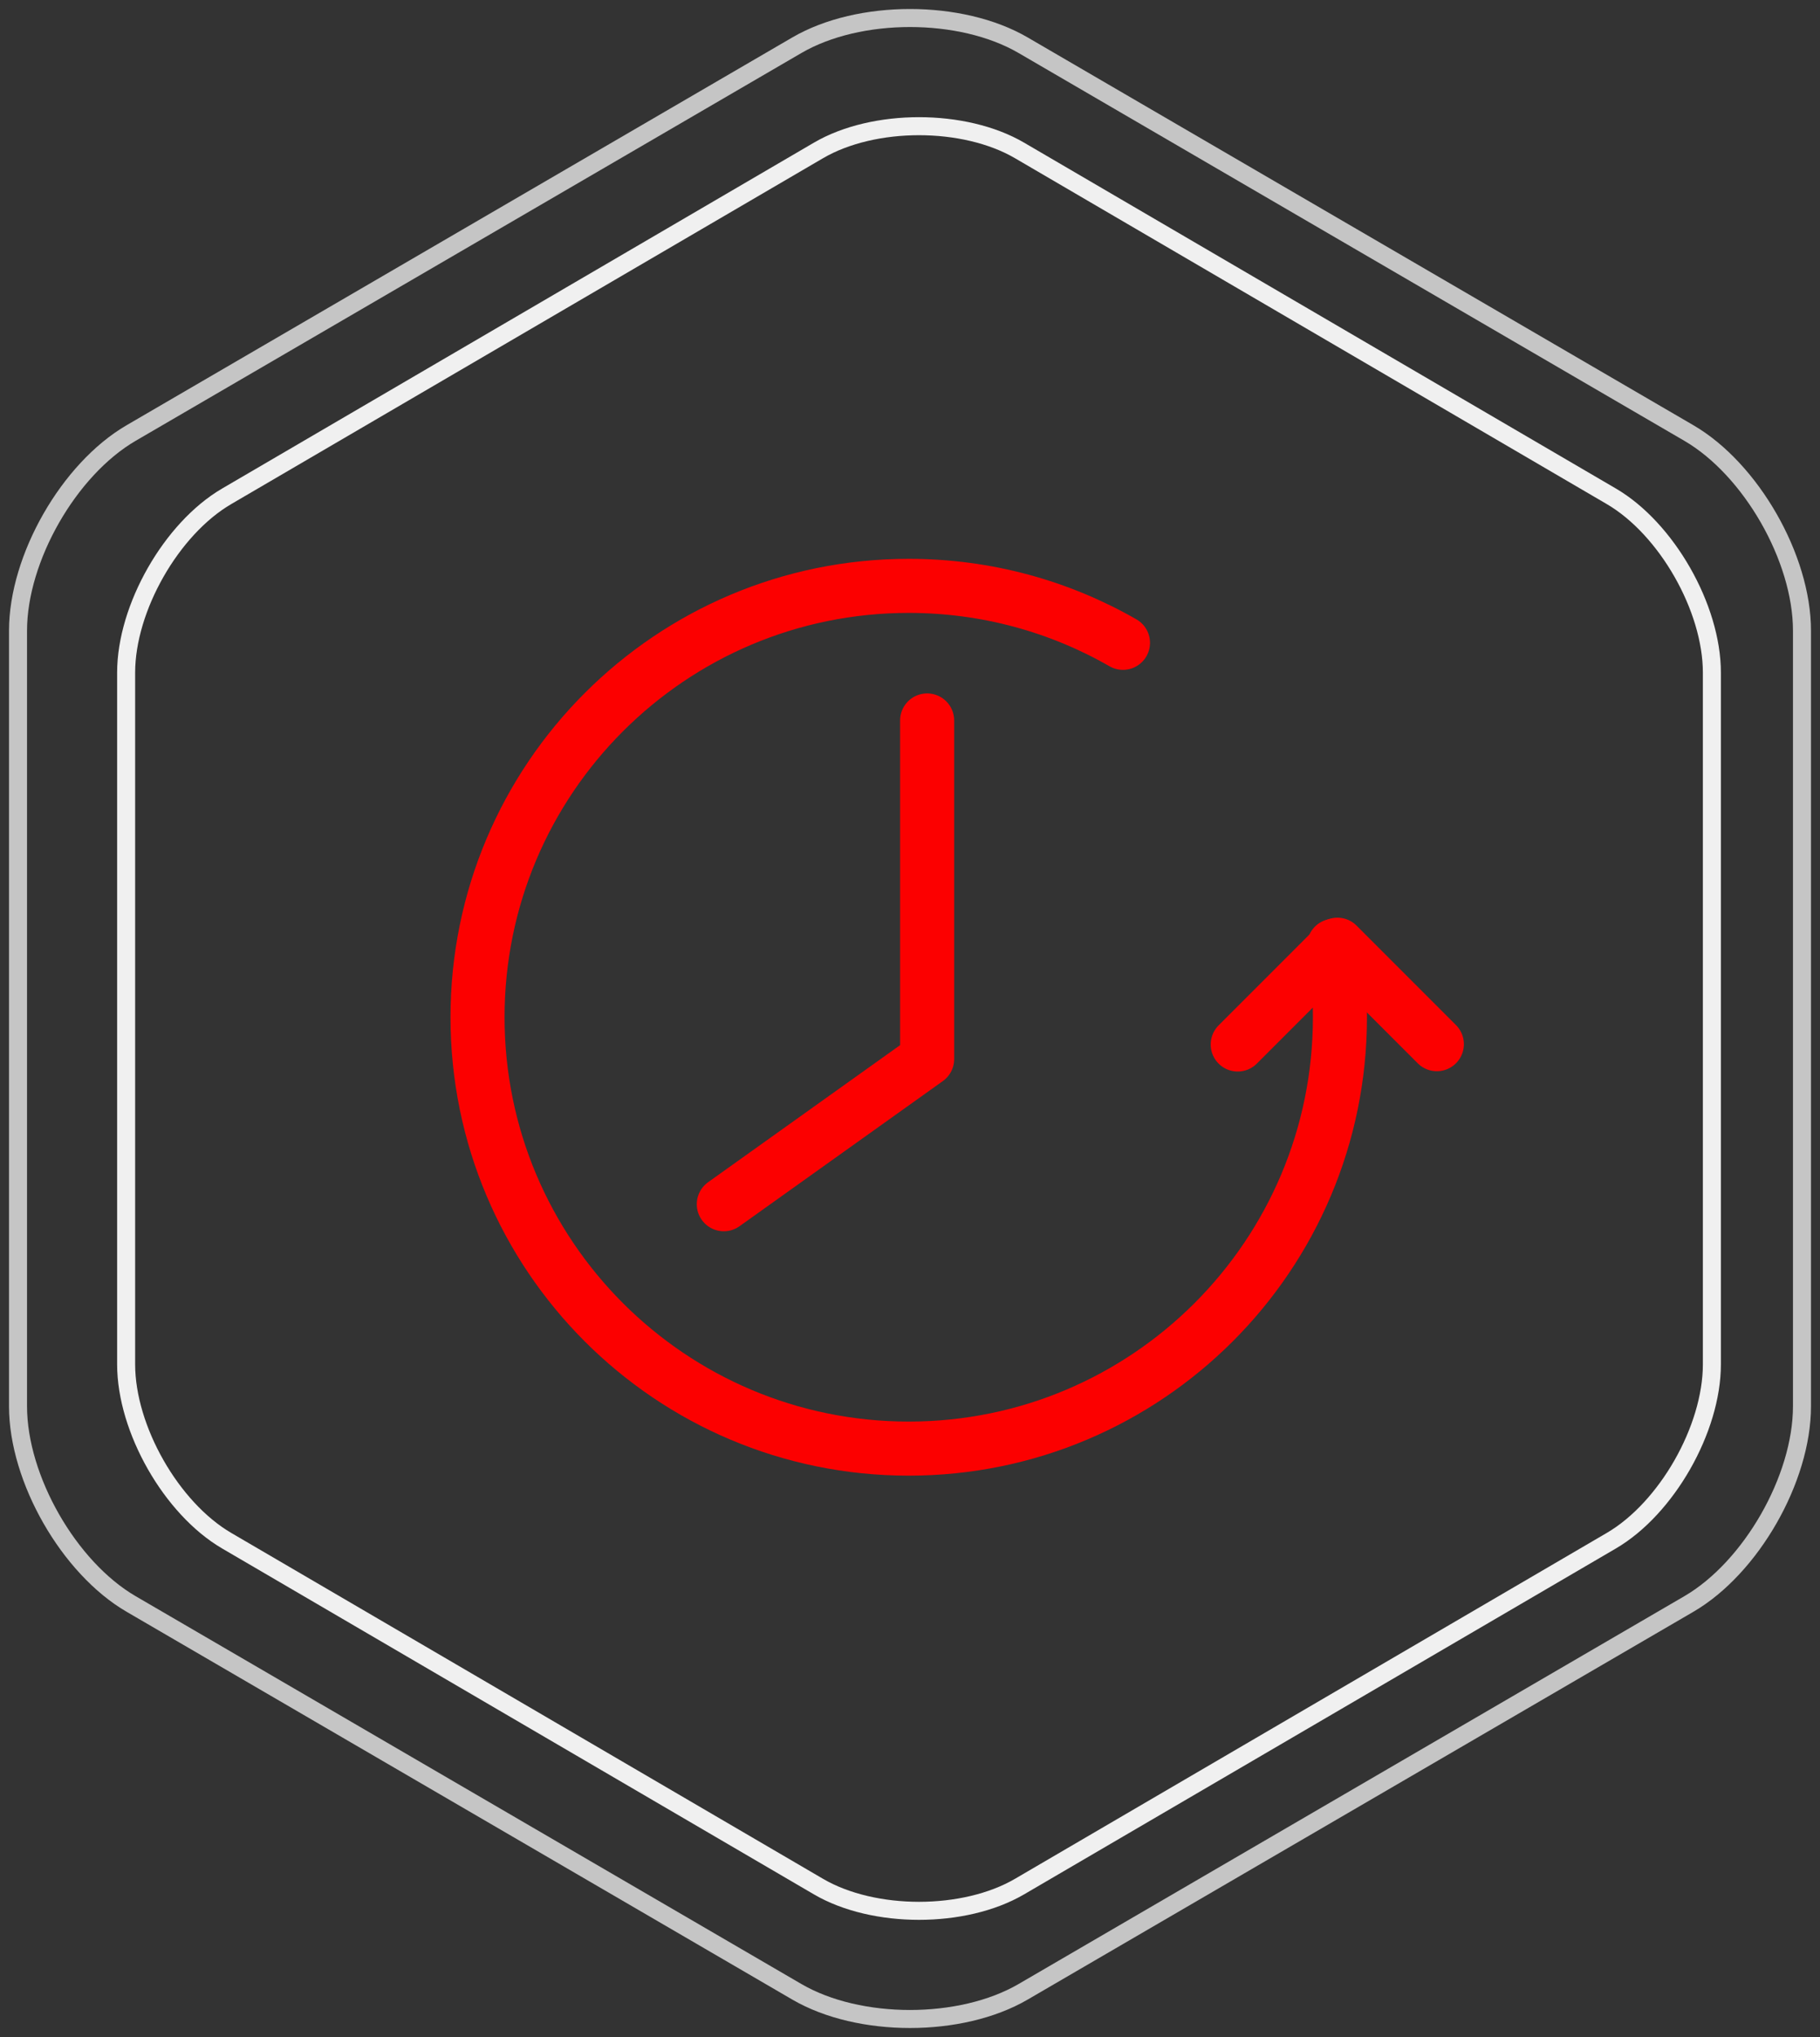
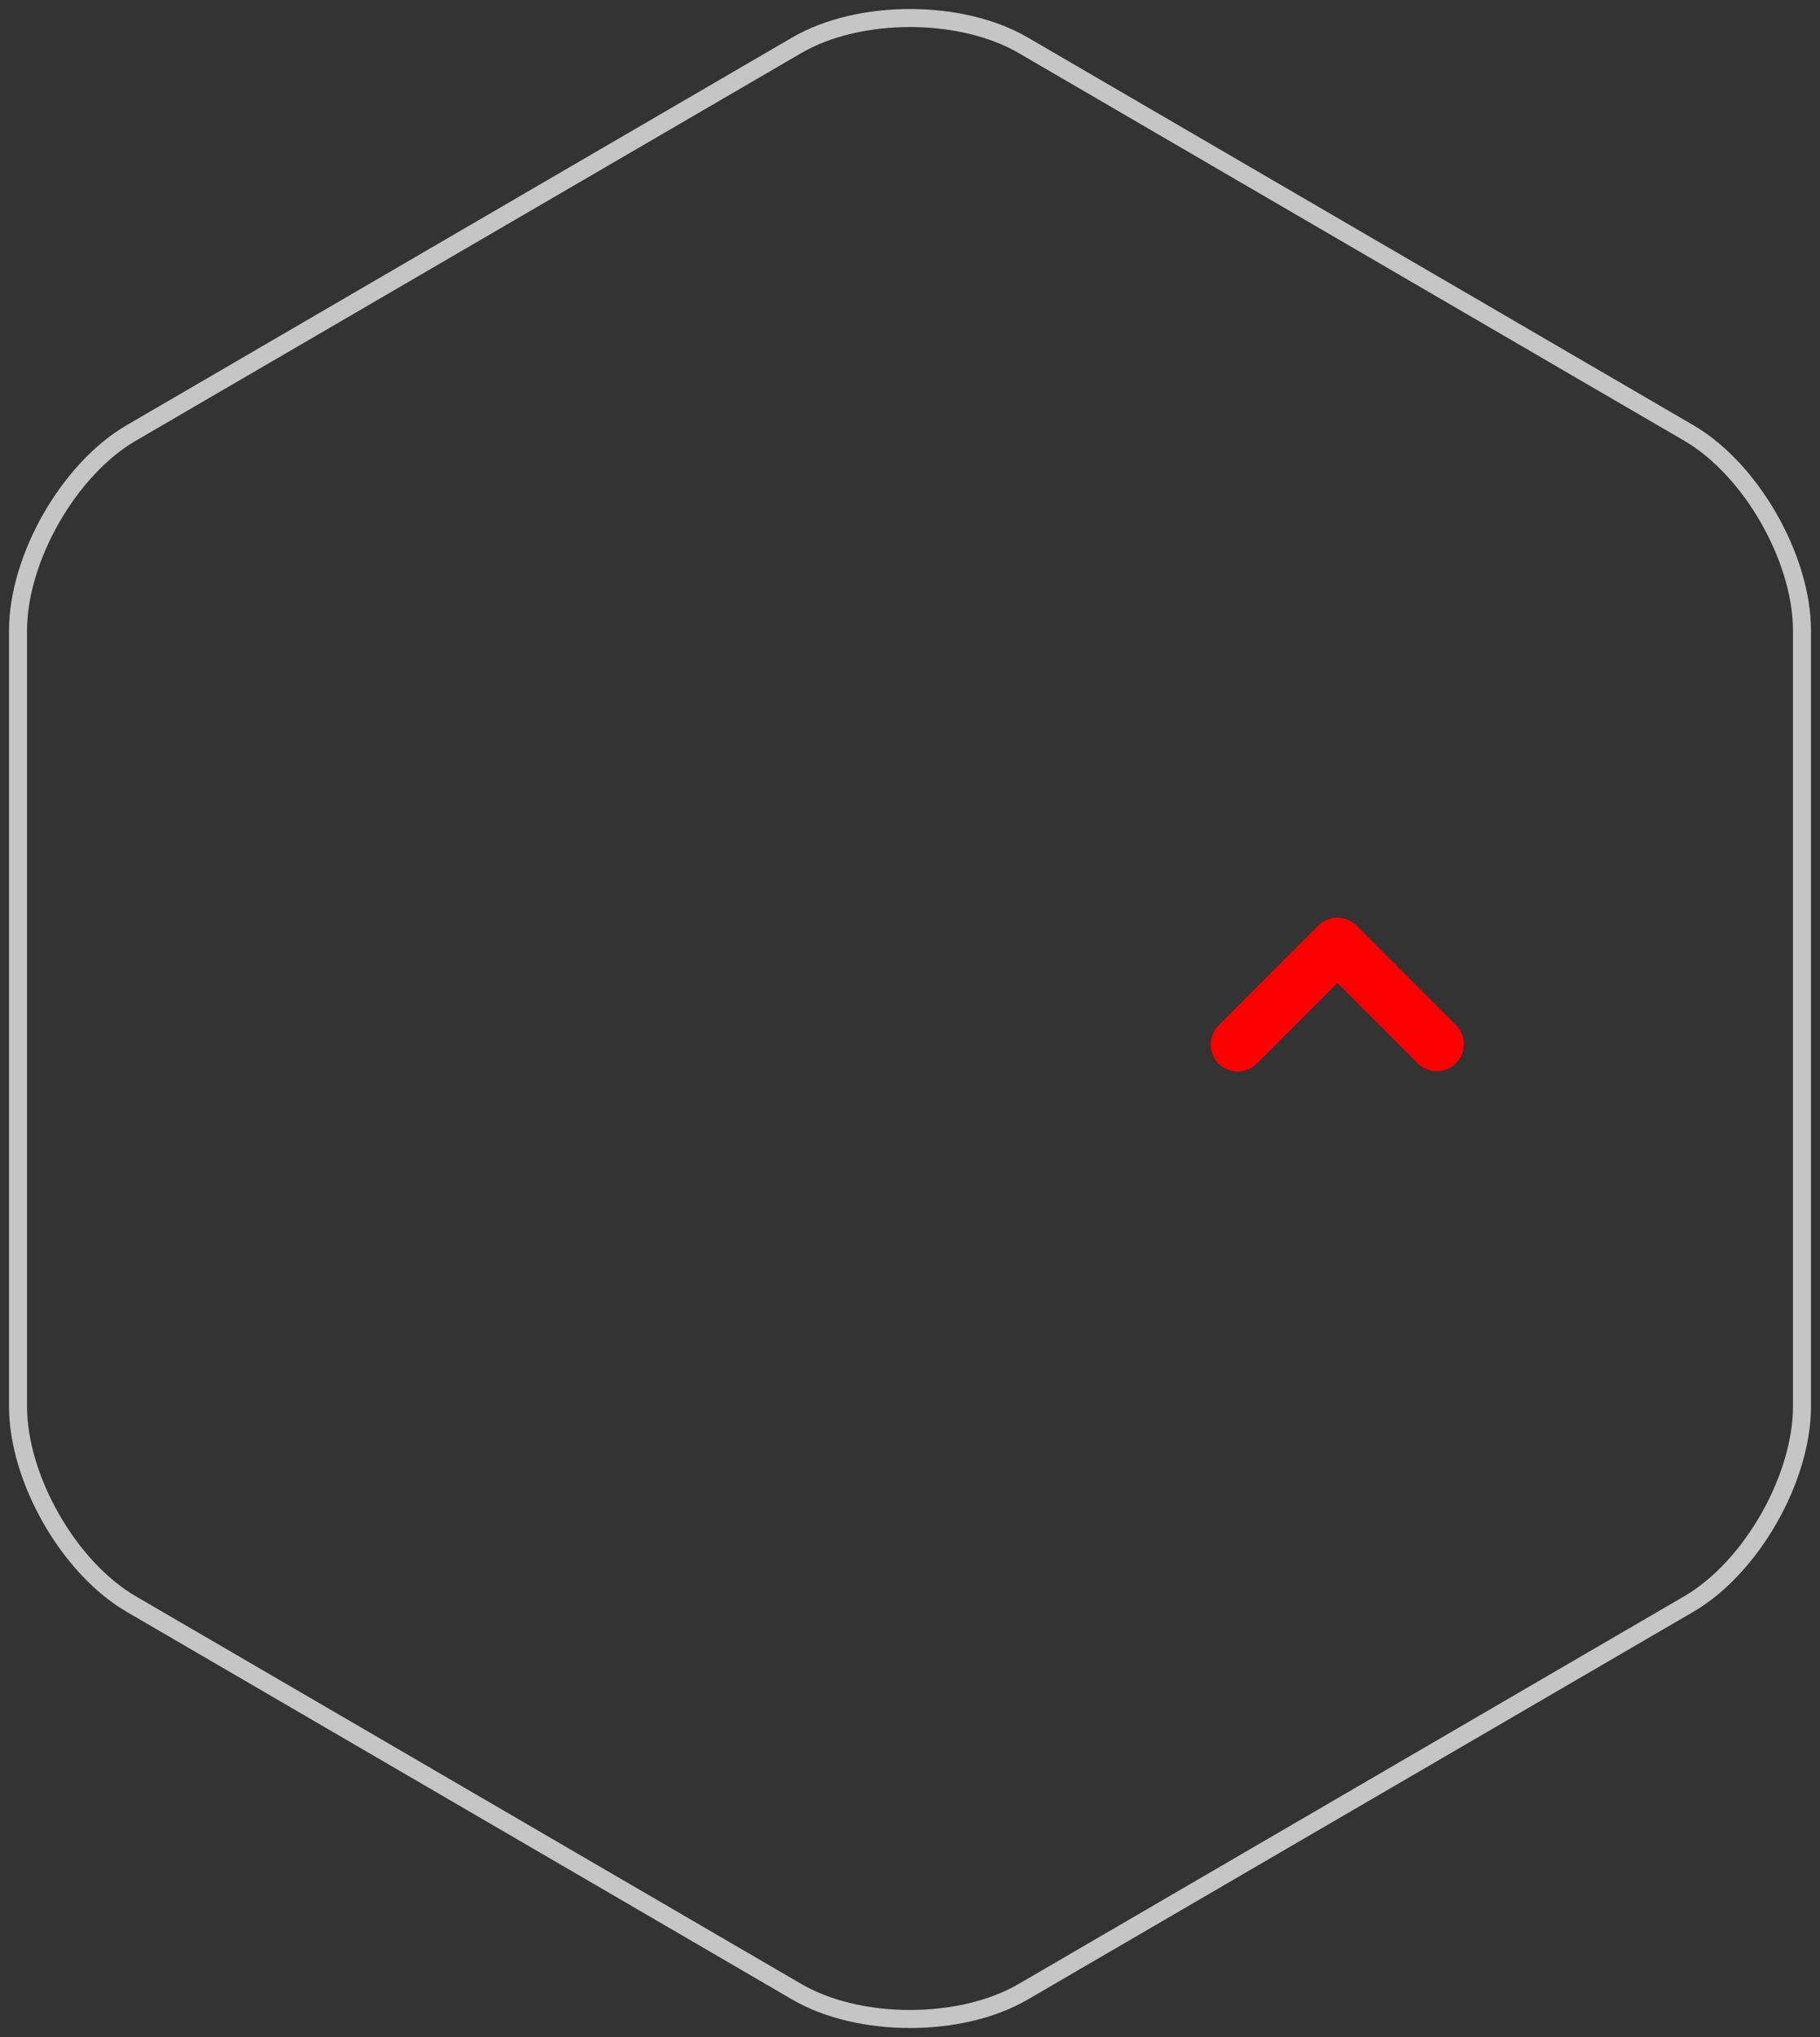
<svg xmlns="http://www.w3.org/2000/svg" width="101px" height="113px" viewBox="0 0 101 113" version="1.1">
  <rect x="0" y="0" width="101" height="113" fill="#333333" stroke="none" />
  <title>time</title>
  <desc>Created with Sketch.</desc>
  <g id="Page-1" stroke="none" stroke-width="1" fill="none" fill-rule="evenodd" stroke-linecap="round">
    <g id="Falcon-Complete-v2.0a" transform="translate(-585, -1144)">
      <g id="time" transform="translate(586, 1145)">
        <path d="M55.777,109.492 C52.324,111.503 46.675,111.503 43.222,109.492 L6.277,87.978 C2.824,85.968 0,81.034 0,77.013 L0,33.986 C0,29.966 2.824,25.031 6.277,23.021 L43.223,1.508 C46.675,-0.503 52.324,-0.503 55.777,1.508 L92.723,23.021 C96.175,25.031 99,29.966 99,33.986 L99,77.013 C99,81.034 96.175,85.968 92.723,87.978 L55.777,109.492 Z" id="Stroke-1-Copy-10" stroke="#C5C5C5" />
-         <path d="M55.579,103.655 C52.51,105.448 47.489,105.448 44.42,103.655 L11.579,84.467 C8.51,82.674 6,78.273 6,74.687 L6,36.312 C6,32.726 8.51,28.325 11.579,26.532 L44.421,7.345 C47.489,5.552 52.51,5.552 55.579,7.345 L88.421,26.532 C91.489,28.325 94,32.726 94,36.312 L94,74.687 C94,78.273 91.489,82.674 88.421,84.467 L55.579,103.655 Z" id="Stroke-1-Copy-11" stroke="#F0F0F0" />
        <g id="Group-7" transform="translate(25, 31)" stroke="#FC0000" stroke-linejoin="round" stroke-width="3">
-           <path d="M48.032,20.463 C48.247,21.753 48.359,23.078 48.359,24.43 C48.359,37.645 37.645,48.359 24.429,48.359 C11.214,48.359 0.5,37.645 0.5,24.43 C0.5,11.213 11.214,0.5 24.429,0.5 C28.758,0.5 32.816,1.649 36.319,3.659" id="Stroke-1" />
          <polyline id="Stroke-3" points="42.687 25.941 48.22 20.407 53.737 25.924" />
-           <polyline id="Stroke-5" points="25.451 7.966 25.451 26.75 14.167 34.802" />
        </g>
      </g>
    </g>
  </g>
</svg>